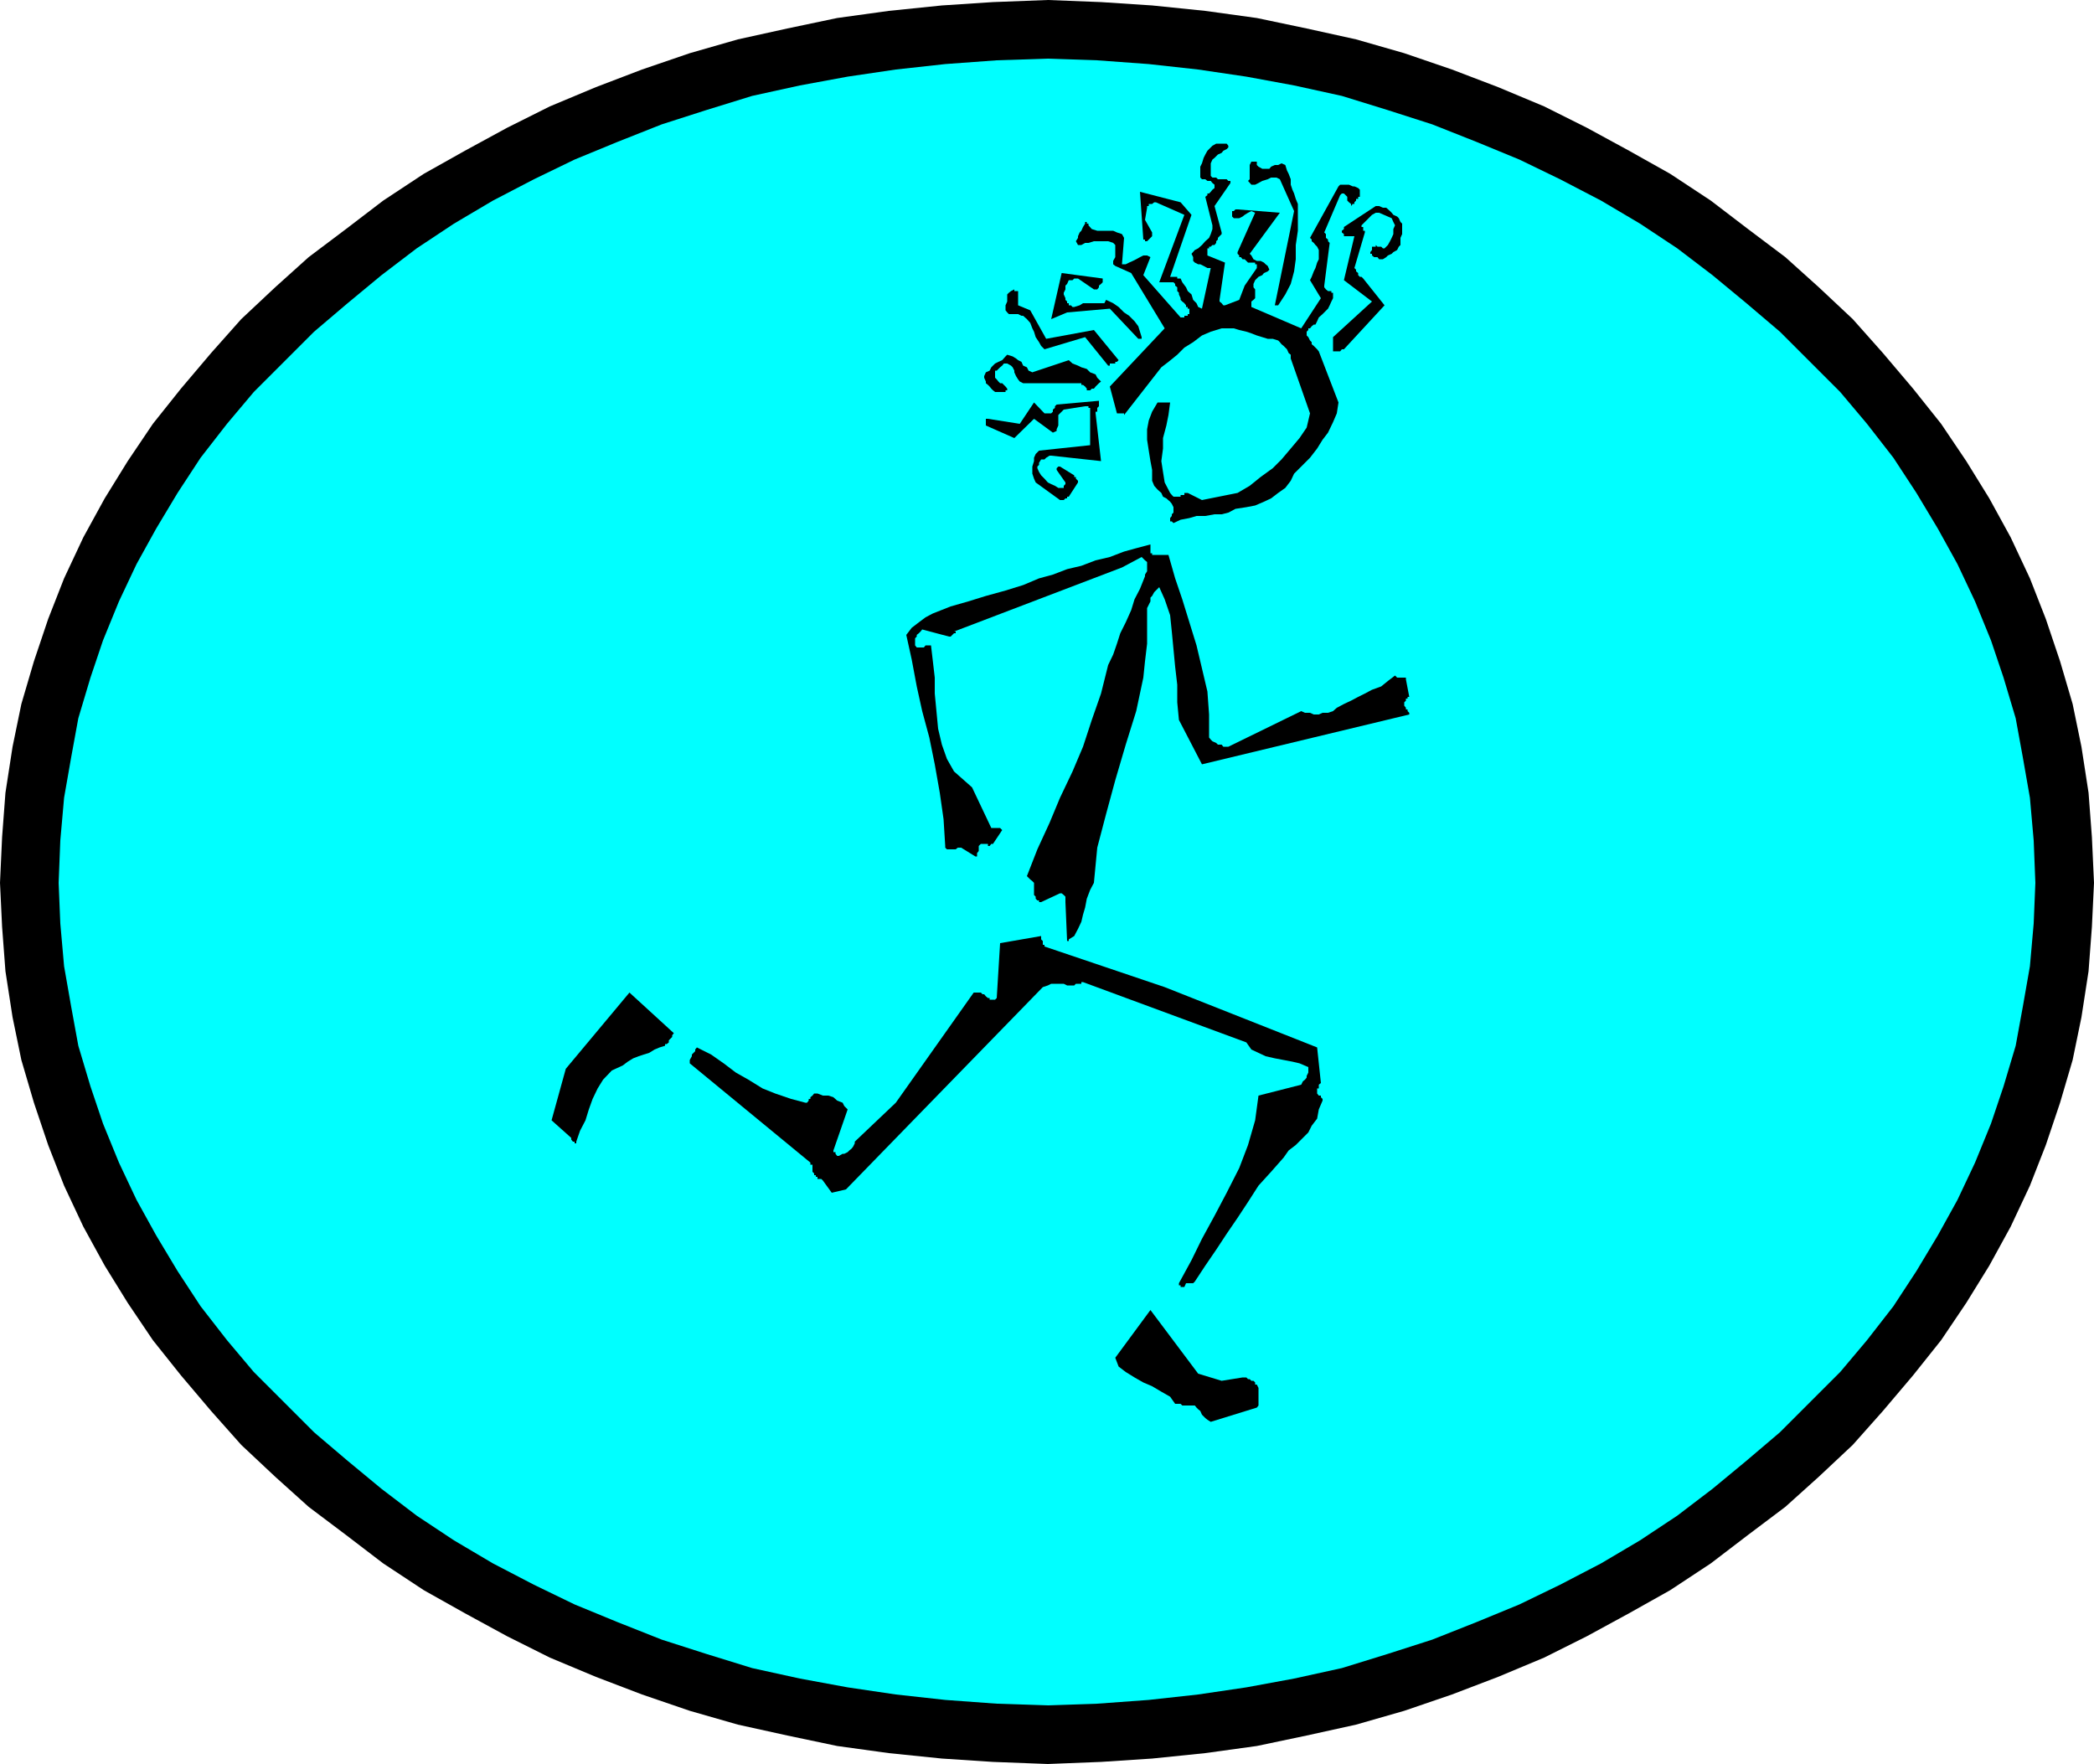
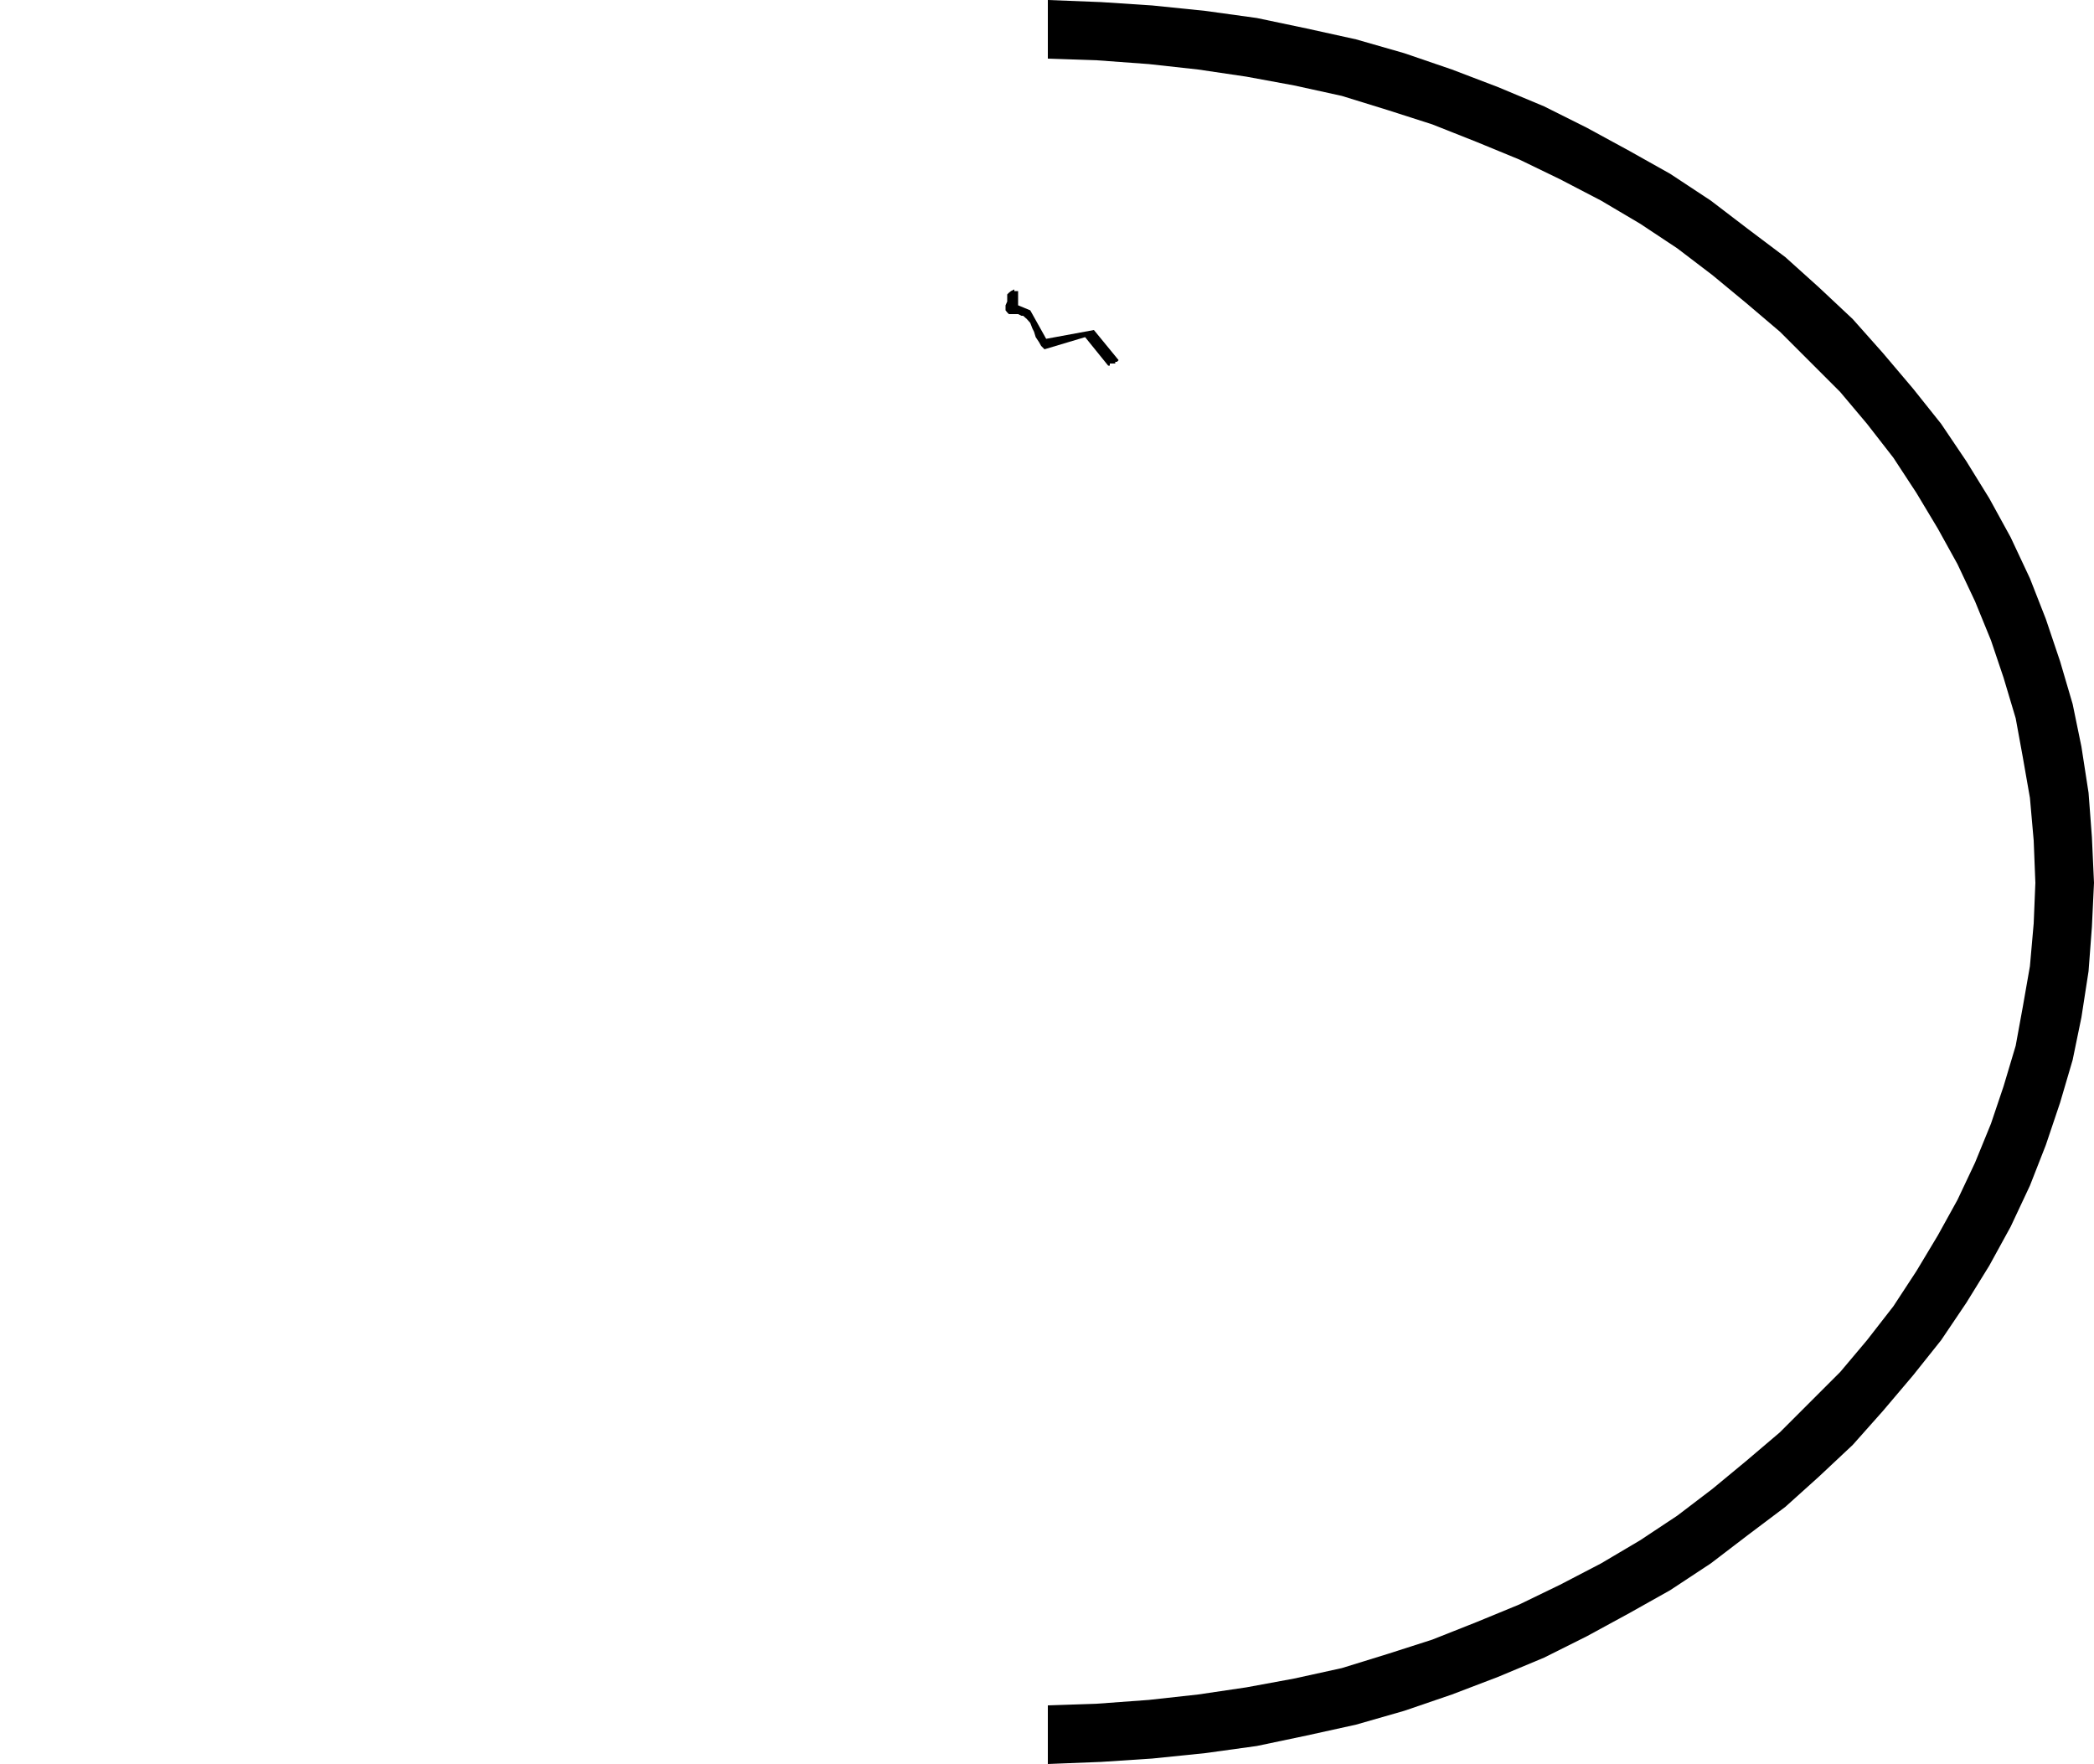
<svg xmlns="http://www.w3.org/2000/svg" height="404.352" viewBox="0 0 360 303.264" width="480">
-   <path style="fill:#0ff" d="M297.782 274.497h8.784l8.856.648 8.856.936 8.496 1.224 8.568 1.8 8.208 1.8 7.92 2.448 8.28 2.736 7.632 2.736 7.56 3.384 7.344 3.384 6.984 3.96 6.768 3.96 6.696 4.536 6.408 4.608 6.048 4.824 5.832 4.896 5.472 5.472 5.184 5.472 4.896 5.832 4.536 5.76 4.248 6.408 3.96 6.12 3.384 6.696 3.024 6.408 2.736 6.984 2.448 7.056 2.16 6.984 1.512 6.984.936 7.344.936 7.632v14.832l-.936 7.632-.936 7.344-1.512 6.984-2.16 6.984-2.448 7.056-2.736 6.984-3.024 6.408-3.384 6.696-3.96 6.12-4.248 6.408-4.536 5.76-4.896 5.832-5.184 5.472-5.472 5.472-5.832 4.896-6.048 4.824-6.408 4.608-6.696 4.536-6.768 3.96-6.984 3.96-7.344 3.384-7.56 3.384-7.632 2.736-8.28 2.736-7.92 2.448-8.208 1.8-8.568 1.8-8.496 1.224-8.856.936-8.856.648H288.71l-8.856-.648-8.856-.936-8.496-1.224-8.568-1.8-8.208-1.8-7.92-2.448-8.28-2.736-7.632-2.736-7.56-3.384-7.344-3.384-6.984-3.96-6.768-3.96-6.696-4.536-6.408-4.608-6.048-4.824-5.832-4.896-5.472-5.472-5.184-5.472-4.896-5.832-4.536-5.76-4.248-6.408-3.96-6.12-3.384-6.696-3.024-6.408-2.736-6.984-2.448-7.056-2.16-6.984-1.512-6.984-.936-7.344-.936-7.632v-14.832l.936-7.632.936-7.344 1.512-6.984 2.16-6.984 2.448-7.056 2.736-6.984 3.024-6.408 3.384-6.696 3.96-6.12 4.248-6.408 4.536-5.76 4.896-5.832 5.184-5.472 5.472-5.472 5.832-4.896 6.048-4.824 6.408-4.608 6.696-4.536 6.768-3.96 6.984-3.96 7.344-3.384 7.56-3.384 7.632-2.736 8.28-2.736 7.92-2.448 8.208-1.8 8.568-1.8 8.496-1.224 8.856-.936 8.856-.648z" transform="translate(-117.638 -269.313)" />
  <path style="fill:#000" d="m477.638 421.089-.36-7.848-.576-7.632-1.224-7.92-1.512-7.344-2.16-7.344-2.448-7.272-2.736-6.984-3.312-7.056-3.672-6.696-3.96-6.408-4.32-6.408-4.824-6.048-5.184-6.12-5.184-5.832-5.832-5.472-5.76-5.184-6.408-4.824-6.408-4.896-6.984-4.608-7.056-3.96-7.272-3.96-7.344-3.672-7.92-3.312-7.92-3.024-8.208-2.808-8.28-2.376-8.496-1.872-8.568-1.8-8.856-1.224-9.144-.936-8.784-.576-9.144-.36v10.08l8.496.288 8.856.648 8.496.936 8.28 1.224 8.208 1.512 8.208 1.8 7.92 2.448 7.632 2.448 7.632 3.024 7.344 3.024 6.984 3.384 7.056 3.672 6.696 3.96 6.408 4.248 6.048 4.608 5.832 4.824 5.76 4.896 5.184 5.184 5.184 5.184 4.608 5.472 4.536 5.832 3.96 6.048 3.672 6.12 3.384 6.12 3.024 6.408 2.736 6.696 2.16 6.408 2.088 6.984 1.224 6.696 1.224 6.984.648 7.344.288 7.272zM297.782 572.577l9.144-.36 8.784-.576 9.144-.936 8.856-1.224 8.568-1.8 8.496-1.872 8.28-2.376 8.208-2.808 7.92-3.024 7.92-3.312 7.344-3.672 7.272-3.96 7.056-3.96 6.984-4.608 6.408-4.896 6.408-4.824 5.76-5.184 5.832-5.472 5.184-5.832 5.184-6.12 4.824-6.048 4.32-6.408 3.96-6.408 3.672-6.696 3.312-7.056 2.736-6.984 2.448-7.272 2.16-7.344 1.512-7.344 1.224-7.92.576-7.632.36-7.56h-10.08l-.288 6.984-.648 7.344-1.224 6.984-1.224 6.696-2.088 6.984-2.16 6.408-2.736 6.696-3.024 6.408-3.384 6.12-3.672 6.12-3.96 6.048-4.536 5.832-4.608 5.472-5.184 5.184-5.184 5.184-5.76 4.896-5.832 4.824-6.048 4.608-6.408 4.248-6.696 3.96-7.056 3.672-6.984 3.384-7.344 3.024-7.632 3.024-7.632 2.448-7.92 2.448-8.208 1.8-8.208 1.512-8.28 1.224-8.496.936-8.856.648-8.496.288z" transform="translate(-117.638 -269.313)" />
-   <path style="fill:#000" d="m117.638 421.089.36 7.56.576 7.632 1.224 7.92 1.512 7.344 2.16 7.344 2.448 7.272 2.736 6.984 3.312 7.056 3.672 6.696 3.96 6.408 4.32 6.408 4.824 6.048 5.184 6.12 5.184 5.832 5.832 5.472 5.76 5.184 6.408 4.824 6.408 4.896 6.984 4.608 7.056 3.96 7.272 3.96 7.344 3.672 7.92 3.312 7.92 3.024 8.208 2.808 8.28 2.376 8.496 1.872 8.568 1.8 8.856 1.224 9.144.936 8.784.576 9.432.36v-10.08l-8.784-.288-8.856-.648-8.496-.936-8.28-1.224-8.208-1.512-8.208-1.8-7.92-2.448-7.632-2.448-7.632-3.024-7.344-3.024-6.984-3.384-7.056-3.672-6.696-3.96-6.408-4.248-6.048-4.608-5.832-4.824-5.76-4.896-5.184-5.184-5.184-5.184-4.608-5.472-4.536-5.832-3.96-6.048-3.672-6.12-3.384-6.12-3.024-6.408-2.736-6.696-2.16-6.408-2.088-6.984-1.224-6.696-1.224-6.984-.648-7.344-.288-6.984zm180.144-151.776-9.432.36-8.784.576-9.144.936-8.856 1.224-8.568 1.8-8.496 1.872-8.28 2.376-8.208 2.808-7.92 3.024-7.92 3.312-7.344 3.672-7.272 3.96-7.056 3.96-6.984 4.608-6.408 4.896-6.408 4.824-5.76 5.184-5.832 5.472-5.184 5.832-5.184 6.12-4.824 6.048-4.32 6.408-3.96 6.408-3.672 6.696-3.312 7.056-2.736 6.984L123.47 383l-2.16 7.344-1.512 7.344-1.224 7.92-.576 7.632-.36 7.848h10.08l.288-7.272.648-7.344 1.224-6.984 1.224-6.696 2.088-6.984 2.16-6.408 2.736-6.696 3.024-6.408 3.384-6.12 3.672-6.12 3.96-6.048 4.536-5.832 4.608-5.472 5.184-5.184 5.184-5.184 5.76-4.896 5.832-4.824 6.048-4.608 6.408-4.248 6.696-3.96 7.056-3.672 6.984-3.384 7.344-3.024 7.632-3.024 7.632-2.448 7.92-2.448 8.208-1.8 8.208-1.512 8.28-1.224 8.496-.936 8.856-.648 8.784-.288zm28.008 244.44 7.92-2.448.288-.36v-3.024l-.288-.576h-.288v-.36l-.288-.288h-.36l-.288-.288h-.288l-.288-.288h-.648l-3.6.576-4.032-1.224-8.208-10.944-6.048 8.208.576 1.512 1.224.936 1.512.936 1.512.864 1.512.648 1.584.936 1.512.864.864 1.224h.936l.288.288h2.16l.288.36.288.288.36.288.288.648.288.288.288.288.36.288zm-4.248-23.833h1.224l.288-.287 1.8-2.736 1.872-2.736 1.8-2.736 1.872-2.736 1.8-2.736 1.8-2.808 2.16-2.376 2.16-2.448.864-1.224 1.224-.936.936-.936 1.224-1.224.576-1.152.936-1.224.288-1.584.648-1.512v-.288l-.288-.288v-.288h-.36l-.288-.36v-.865h.288v-.647l.36-.288-.648-6.12-26.208-10.368-20.664-6.984v-.288h-.288v-.648l-.288-.288v-.576l-7.056 1.224-.576 9.432-.288.288h-.936v-.288h-.288l-.36-.288-.288-.36h-.288l-.288-.288h-1.224l-13.392 18.936-7.056 6.696v.288l-.288.576-.288.36-.36.288-.288.288-.576.288h-.288l-.648.36h-.288l-.288-.36v-.288h-.36v-.288l2.448-7.056-.576-.576-.288-.576-.936-.36-.648-.576-.864-.288h-.936l-.936-.36h-.576l-.288.36-.36.288v.288h-.288v.288l-.288.36h-.288l-2.448-.648-2.736-.936-2.16-.864-2.448-1.512-2.16-1.224-2.088-1.584-2.16-1.512-2.448-1.224-.288.36v.288l-.288.288-.288.288v.288l-.36.648v.576l20.736 17.064v.36h.36v1.224l.288.288v.288h.288v.288h.288v.36h.648l.288.288 1.512 2.088 2.448-.576 33.84-34.776.864-.288.576-.288h2.16l.576.288h1.224l.288-.288h.936v-.288h.288l28.08 10.368.864 1.224 1.224.576 1.224.576 1.584.36 1.512.288 1.512.288 1.224.288 1.512.648v.936l-.288.576v.288l-.288.36-.36.288-.288.576-7.344 1.872-.576 4.248-1.224 4.248-1.512 3.96-2.16 4.248-2.088 3.96-2.16 3.96-1.8 3.672-2.16 3.96v.36h.288v.288h.648zM216.71 465.585l.648-1.872.936-1.8.576-1.872.648-1.8.864-1.8.936-1.512 1.512-1.584 1.872-.864.864-.648.936-.576.936-.36.864-.288.936-.288.936-.576.864-.36.936-.288v-.288h.288l.36-.288v-.36l.288-.288.288-.288v-.288l.288-.36-7.632-6.984-10.944 13.104-2.448 8.856 3.384 3.024v.288l.288.36h.288v.288h.288zm84.672-34.776.936-.576.648-1.224.576-1.224.288-1.224.36-1.224.288-1.512.576-1.512.648-1.224.576-6.048 1.512-5.76 1.584-5.832 1.8-6.12 1.8-5.76 1.224-5.76.288-2.808.36-3.024v-6.12l.288-.576.288-.576v-.648l.288-.288.36-.648.288-.288.288-.288.288-.288.936 2.088.936 2.736.288 2.808.288 3.024.288 3.024.36 3.096v3.024l.288 3.024 3.96 7.632 35.64-8.568v-.288l-.288-.288v-.288h-.288v-.288l-.288-.36v-.576l.288-.288v-.36h.288v-.288h.288l-.576-3.024v-.288h-1.512l-.36-.36-1.224.936-1.152.936-1.584.576-1.224.648-1.152.576-1.224.648-1.224.576-1.224.648-.648.576-.864.288h-.936l-.648.288h-.864l-.648-.288h-.864l-.648-.288-12.528 6.12h-.864l-.288-.36h-.648l-.288-.288-.648-.288-.288-.288-.288-.36v-3.96l-.288-3.96-.936-3.96-.936-3.96-1.224-3.96-1.224-3.96-1.224-3.6-1.152-4.032h-2.808v-.288h-.288v-1.512l-2.448.648-2.088.576-2.448.936-2.448.576-2.448.936-2.448.576-2.448.936-2.376.648-2.736 1.152-3.024.936-3.384.936-3.024.936-3.024.864-3.096 1.224-1.224.648-1.152.864-1.224.936-.936 1.224.936 4.248.864 4.608.936 4.248 1.224 4.536.936 4.608.864 4.896.648 4.536.288 4.608v.288l.288.288h1.512l.36-.288h.576l2.448 1.512h.288v-.576l.288-.36v-.864l.36-.36h1.224v.36h.288l.288-.36h.288l1.584-2.376-.36-.36h-1.512l-3.312-6.984-3.096-2.736-1.224-2.16-.864-2.448-.648-2.736-.288-3.024-.288-3.024v-2.736l-.36-3.096-.288-2.448h-.936l-.288.36h-1.224l-.288-.36v-1.225l.288-.288v-.288l.36-.288.288-.288.288-.36 4.608 1.224h.288l.288-.288.288-.288h.288v-.288h-.288l28.872-11.016 3.384-1.8.288.288.288.288.36.288v1.584l-.36.576v.288l-.864 2.16-.936 1.8-.576 1.872-.936 2.088-.936 1.872-.576 1.8-.648 1.872-.864 1.8-1.224 4.896-1.584 4.536-1.512 4.608-1.8 4.248-2.16 4.536-1.8 4.32-2.088 4.536-1.8 4.608.288.288.288.288.36.288.288.288v2.089l.288.288v.36l.288.288h.288v.288h.36l3.24-1.512h.288l.36.288.288.288v.935l.288 6.696h.288v-.288zm18-71.569 1.224-.575 1.512-.288 1.224-.36h1.512l1.584-.288h1.224l1.152-.288 1.224-.648 1.872-.288 1.512-.288 1.512-.648 1.224-.576 1.224-.936 1.224-.864.936-1.224.576-1.224 1.512-1.512 1.224-1.224 1.224-1.584.936-1.512.936-1.224.864-1.8.648-1.512.288-1.872-3.384-8.784-.288-.36-.288-.288-.288-.288-.36-.288v-.36l-.288-.288-.288-.576-.288-.288v-.648l.288-.288v-.288h.288l.288-.36.36-.288h.288l.288-.576.288-.648.648-.576.288-.288.648-.648.288-.576.288-.648.288-.576v-.936h-.288v-.288h-.576l-.36-.288-.288-.36v-.288l.936-7.344-.288-.288v-.288l-.36-.288v-.649l-.288-.288 2.736-6.408.288-.288h.36l.288.288.288.288v.648l.288.288.36.288v.36l.288-.36h.288v-.288l.288-.288v-.288h.36v-.36h.288v-1.223l-.288-.288-.648-.288h-.288l-.648-.288h-1.512l-.288.288-4.896 8.856.288.288v.288l.36.288.288.36.288.288.288.576v1.584l-.288.576-.288.936-.288.576-.36.936-.288.576 1.872 3.096-3.384 5.184-8.568-3.672v-.936l.36-.288.288-.288v-1.512l-.288-.36v-.576l.288-.648.288-.288.288-.288.648-.288.288-.36.648-.288.288-.288-.288-.648-.36-.288-.288-.288-.576-.288h-.648l-.576-.288-.36-.648-.288-.288 5.184-7.056-7.272-.576h-.36l-.288.288h-.288v.936l.288.288h.936l.576-.288.36-.288.576-.36.576-.288.648.288-3.024 6.768v.288l.288.288v.288h.288l.288.36h.36l.288.288.288.288h1.224v.288h.288v.648l-2.088 3.024-.936 2.448-2.448.936h-.288l-.288-.36-.36-.288v-.288l.936-6.408-3.024-1.224v-1.224h.288v-.288h.288l.288-.288h.36l.288-.36v-.288l.288-.288v-.288l.288-.288.36-.36v-.288l-1.224-4.536 2.736-3.96v-.36h-.36l-.288-.288h-1.512l-.288-.288h-.648l-.288-.288v-2.16l.288-.648.36-.288.288-.288.288-.288.648-.288.288-.36.576-.288.288-.288v-.288l-.288-.36h-1.8l-.648.36-.288.288-.576.576-.36.648-.288.576-.288.936-.288.576v1.872l.288.288h.576l.36.288h.576l.288.36.36.288v.576l-.36.288-.288.36-.288.288h-.288v.288l-.36.288 1.224 4.896v.648l-.288.864-.288.648-.648.576-.576.648-.648.576-.576.288-.576.648.288.576v.648l.288.288.576.288h.36l.576.288.648.36h.576l-1.512 6.984-.648-.288-.288-.648-.576-.576-.288-.936-.648-.576-.288-.648-.648-.864-.288-.648h-.576v-.288h-1.224l3.672-10.656-1.872-2.16-6.984-1.8.576 8.208h.288v.288h.36l.288-.288.288-.288.288-.288v-.648l-1.224-2.16.36-2.088v-.288h.288v-.36h.576l.36-.288h.288l4.896 2.16-4.32 11.592h2.448l.288.288v.288l.36.288v.648l.288.288v.288l.288.648v.288l.288.288.36.288.288.36v.288h.288v.288h.288v.936h-.288v.288h-.576v.288h-.648l-6.408-7.272 1.224-3.096-.576-.288h-.648l-.576.288-.648.36-.576.288-.648.288-.576.288h-.648l.36-4.536-.36-.648-.864-.288-.648-.288h-2.736l-.936-.288-.576-.648v-.288h-.288v-.288h-.288v.288l-.36.576-.288.648-.288.288-.288.648v.288l-.36.576.36.648h.576l.648-.36h.576l.936-.288h2.448l.864.288.36.36v2.088l-.36.648v.576l.36.288 2.736 1.224 5.76 9.504-9.432 10.008 1.224 4.608h1.224v.288l6.408-8.208 1.224-.936 1.512-1.224 1.224-1.224 1.512-.936 1.512-1.152 1.512-.648 1.872-.576h2.088l.936.288 1.224.288.864.288.936.36.936.288.936.288h.864l.936.288.288.288.288.36.36.288.288.288.288.288.288.648.36.288v.648l3.312 9.432-.576 2.448-1.224 1.8-1.512 1.8-1.584 1.872-1.512 1.512-2.088 1.512-1.872 1.512-2.088 1.224-6.12 1.224-2.448-1.224h-.576v.36h-.648v.288h-1.224l-.288-.288-.288-.36-.936-1.8-.288-1.8-.288-1.872.288-2.16v-1.8l.576-2.16.36-1.8.288-2.16h-2.16l-.936 1.584-.576 1.512-.288 1.512v1.8l.288 1.872.288 1.8.288 1.512v1.872l.36.864.576.648.648.576.288.648.576.288.648.576.288.36.288.576v.935l-.288.288v.288l-.288.36v.576h.288zm-19.512-3.96h.648l.288-.287h.288v-.288h.288l1.584-2.448v-.288l-.36-.36v-.288h-.288v-.288l-2.448-1.512h-.288l-.288.288v.288l1.512 2.16v.288l-.288.288v.36h-.936l-.576-.36-.648-.288-.576-.288-.576-.648-.576-.576-.36-.576-.288-.648v-.288l.288-.288v-.36l.36-.576h.576l.288-.288.576-.36h.288l8.568.936-.936-8.208v-.288h.288v-.649l.288-.288v-.935l-7.272.648-.288.288v.288l-.36.288v.36l-.288.288h-1.152l-1.8-1.872-2.448 3.672-5.472-.864h-.36v1.152l4.896 2.16 3.384-3.312 3.24 2.376.648-.288v-.288l.288-.648v-1.8l.288-.288.648-.648 3.672-.576h.576v.288h.288v6.408l-8.784.936-.576.576-.288.648v.576l-.288.936v1.224l.288.864.288.648zm-10.872-18.575h1.512v-.288h.288v-.288l-.288-.36-.288-.288-.288-.288h-.36l-.288-.288-.288-.36-.288-.288v-1.224h.288l.288-.288.288-.288.36-.288.288-.36h.576l.648.36.288.288.288.576v.288l.288.648.36.576.288.36.576.288h10.008v.288h.288l.36.288.288.36v.288h.576l.288-.288h.36l.288-.36.288-.288.288-.288.36-.288-.648-.648-.288-.576-.936-.36-.576-.576-.936-.288-.576-.288-.936-.36-.648-.576-6.264 2.088-.648-.288-.288-.576-.648-.288-.288-.648-.576-.288-.36-.288-.576-.36-.936-.288-.288.288-.576.648-.648.288-.576.288-.648.648-.288.576-.648.288-.288.648v.288l.288.648v.288l.36.288.288.288.288.36.288.288.36.288h.288z" transform="translate(-117.638 -269.313)" />
  <path style="fill:#000" d="M308.726 331.809h.648v-.288h.288l.288-.288-4.248-5.184-8.208 1.512-2.736-4.896-2.088-.864v-2.448h-.648v-.288l-.576.288-.36.288-.288.288v1.224l-.288.648v.864l.288.36.288.288h1.584l.576.288h.288l.648.576.576.648.36.936.288.576.288.936.576.864.36.648.576.576 6.984-2.088 3.96 4.896h.288v-.36h.288z" transform="translate(-117.638 -269.313)" />
-   <path style="fill:#000" d="M313.334 327.56h.576v-.287l-.288-.936-.288-.936-.648-.864-.936-.936-.864-.576-.936-.936-.936-.648-1.224-.576-.288.576h-3.672l-.576.36-.936.288h-.288l-.288-.288h-.36v-.36h-.288v-.288l-.288-.288v-.288l-.288-.648v-.288l.288-.576v-.648l.288-.288.288-.648h.648l.288-.288h.648l2.736 1.872h.576l.288-.36v-.288l.36-.288.288-.288v-.648l-7.056-.936-1.8 7.92 2.736-1.152 7.344-.648zm33.768 2.16h.936l.288-.36h.36l6.984-7.56-3.672-4.607-.288-.288h-.288l-.288-.288v-.36l-.36-.288v-.288l-.288-.288 1.8-6.12v-.288h-.288v-.648h-.288v-.288l.288-.288.288-.288.36-.36.288-.288.288-.288.288-.288.648-.36h.576l2.16.936.288.648.288.576-.288.648v.864l-.288.648-.288.576-.36.648-.576.576h-.288l-.288-.288h-.648l-.288-.288v.288h-.648v.576l-.288.36v.288h.288v.288l.36.288h.576l.288.36h.648l.576-.36.288-.288.648-.288.288-.288.648-.36.288-.576.288-.288v-1.224l.288-.648v-1.801l-.288-.288-.288-.648-.288-.288-.648-.288-.288-.36-.288-.288-.648-.576h-.576l-.648-.288h-.576l-5.472 3.6v.36l-.36.288v.288l.36.288v.36h1.8l-1.8 7.56 4.824 3.672-6.696 6.12v2.448h.288zm-9.72-7.92 1.224-1.871.936-1.8.576-2.16.288-2.088v-2.448l.36-2.448v-4.608l-.36-.864-.288-.936-.288-.648-.288-.864v-.936l-.36-.936-.288-.576-.288-.936-.648-.288-.576.288h-.576l-.648.288-.288.36h-1.224l-.648-.36-.288-.288v-.576h-.936l-.288.576v2.448l-.288.288.576.648h.648l.576-.288.648-.36.936-.288.576-.288h.936l.576.288 2.448 5.472-3.312 16.2h.576z" transform="translate(-117.638 -269.313)" />
</svg>